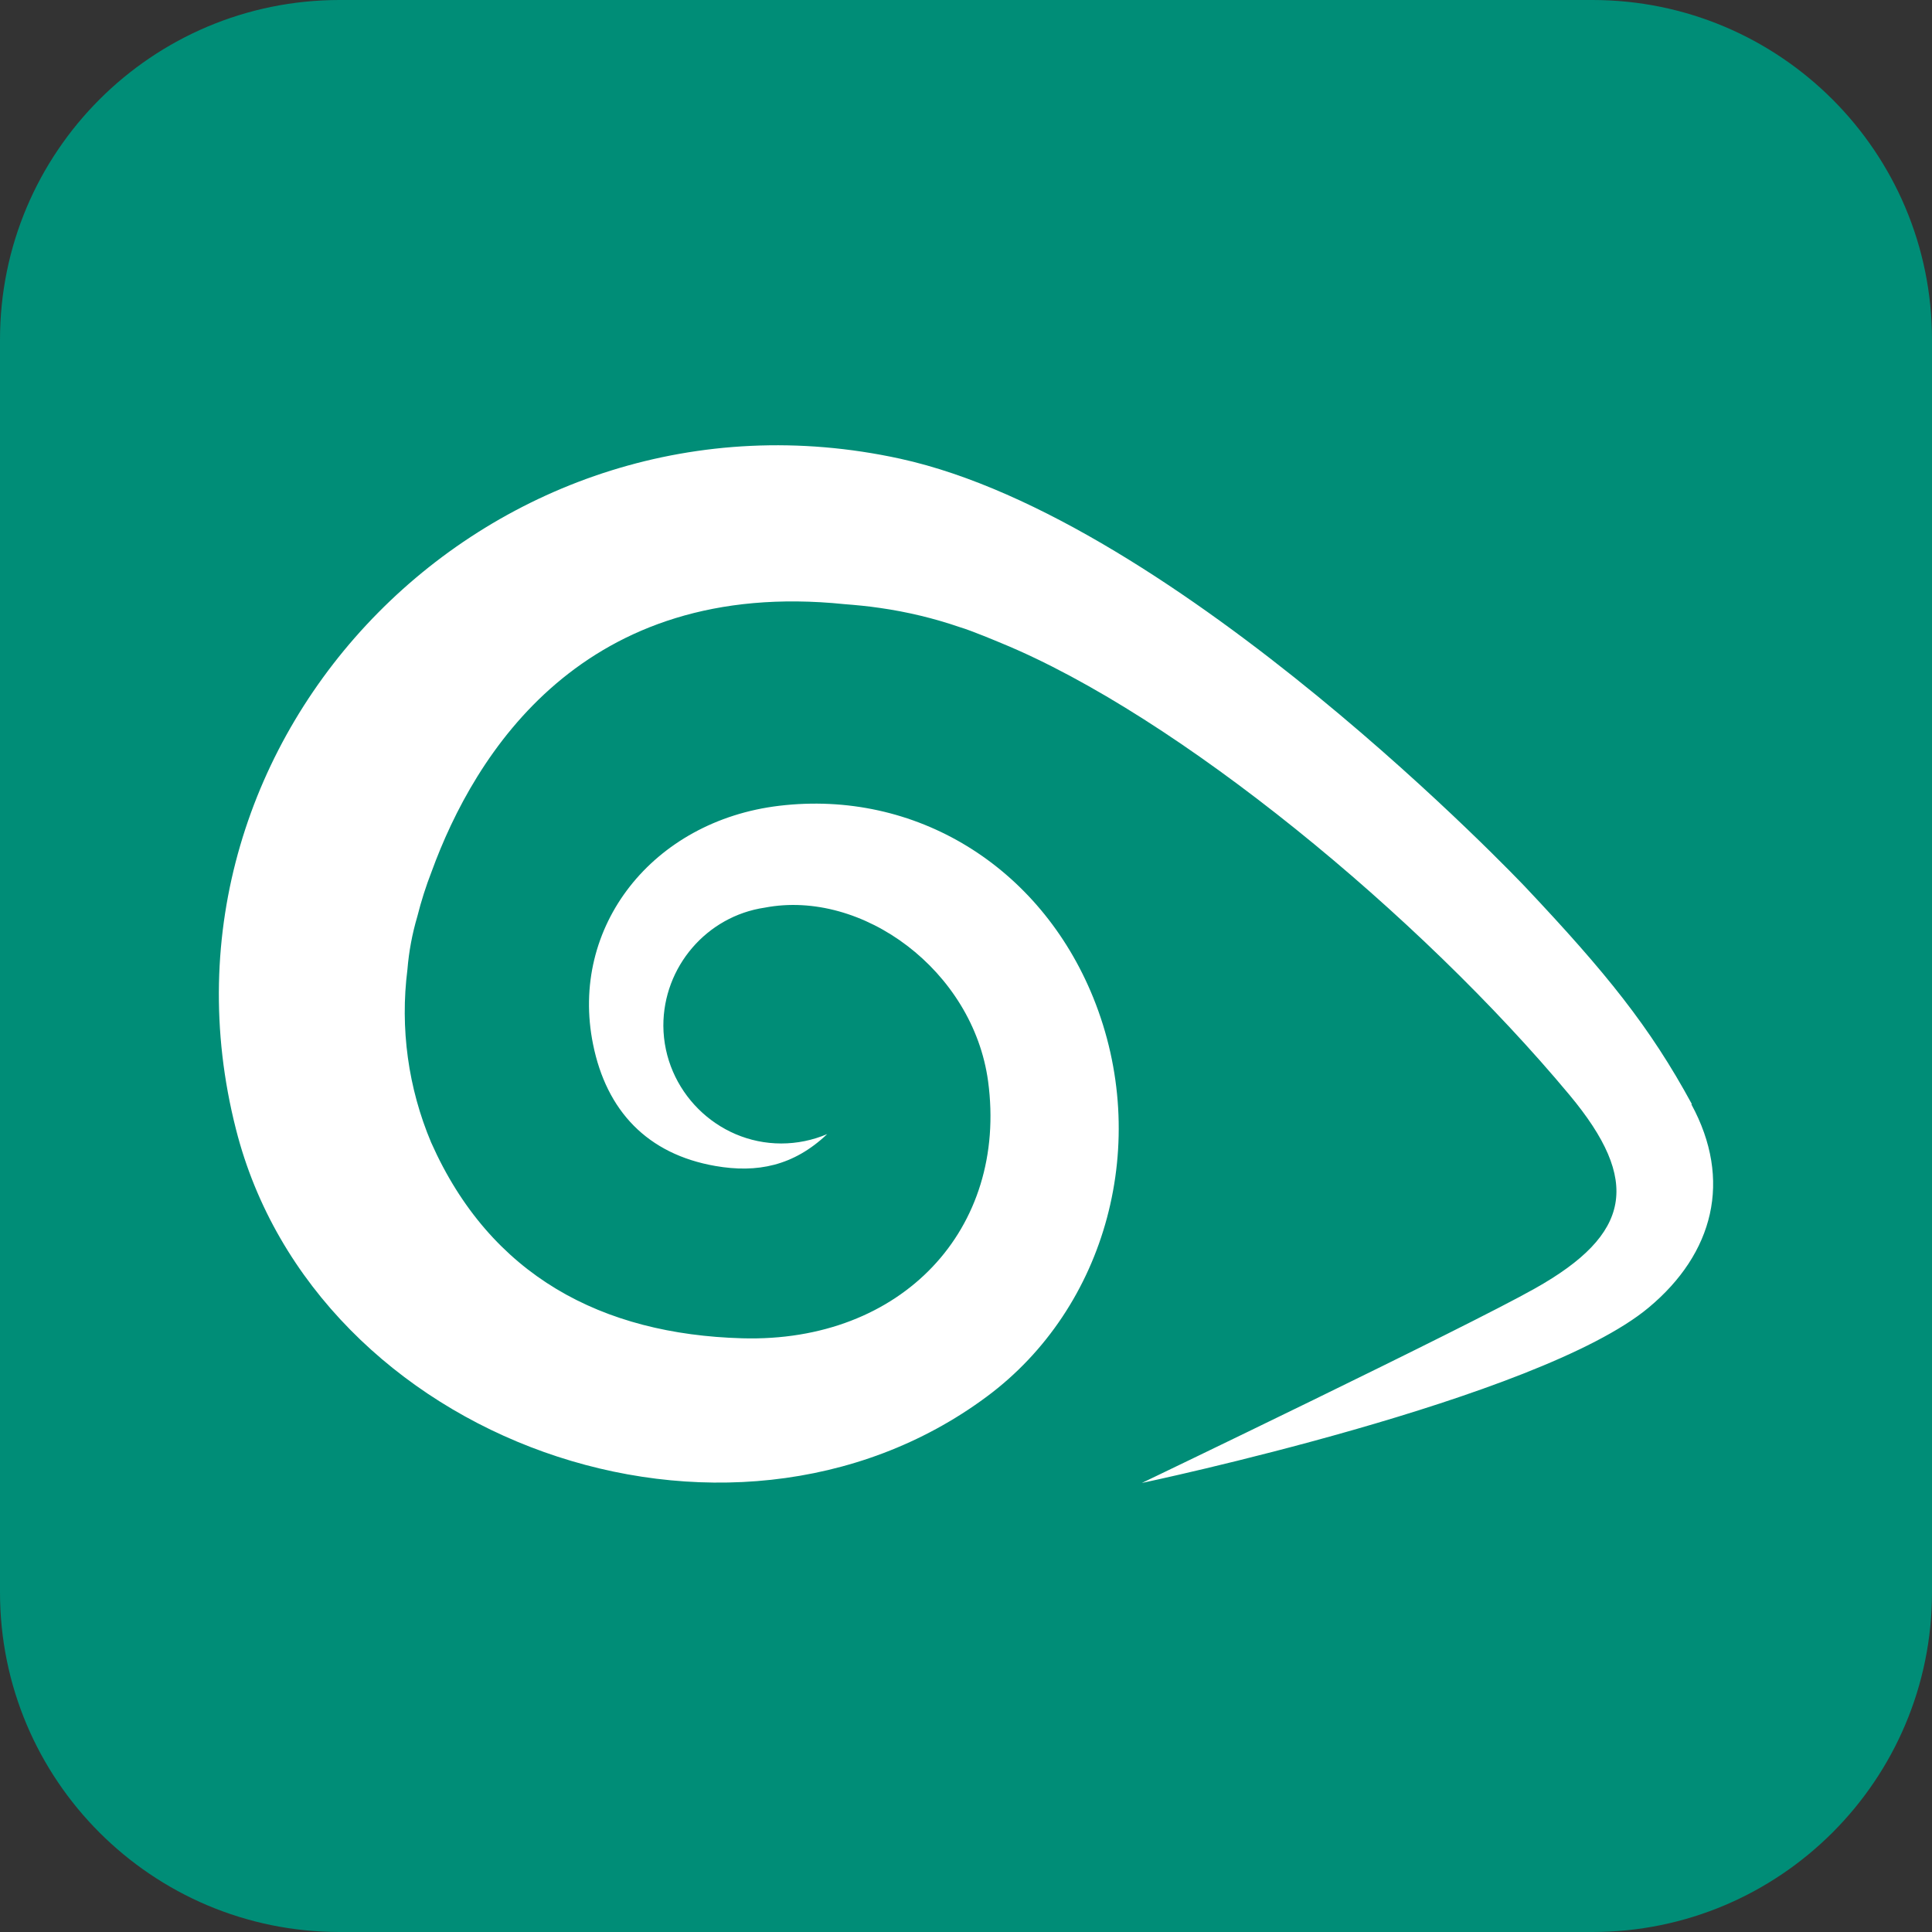
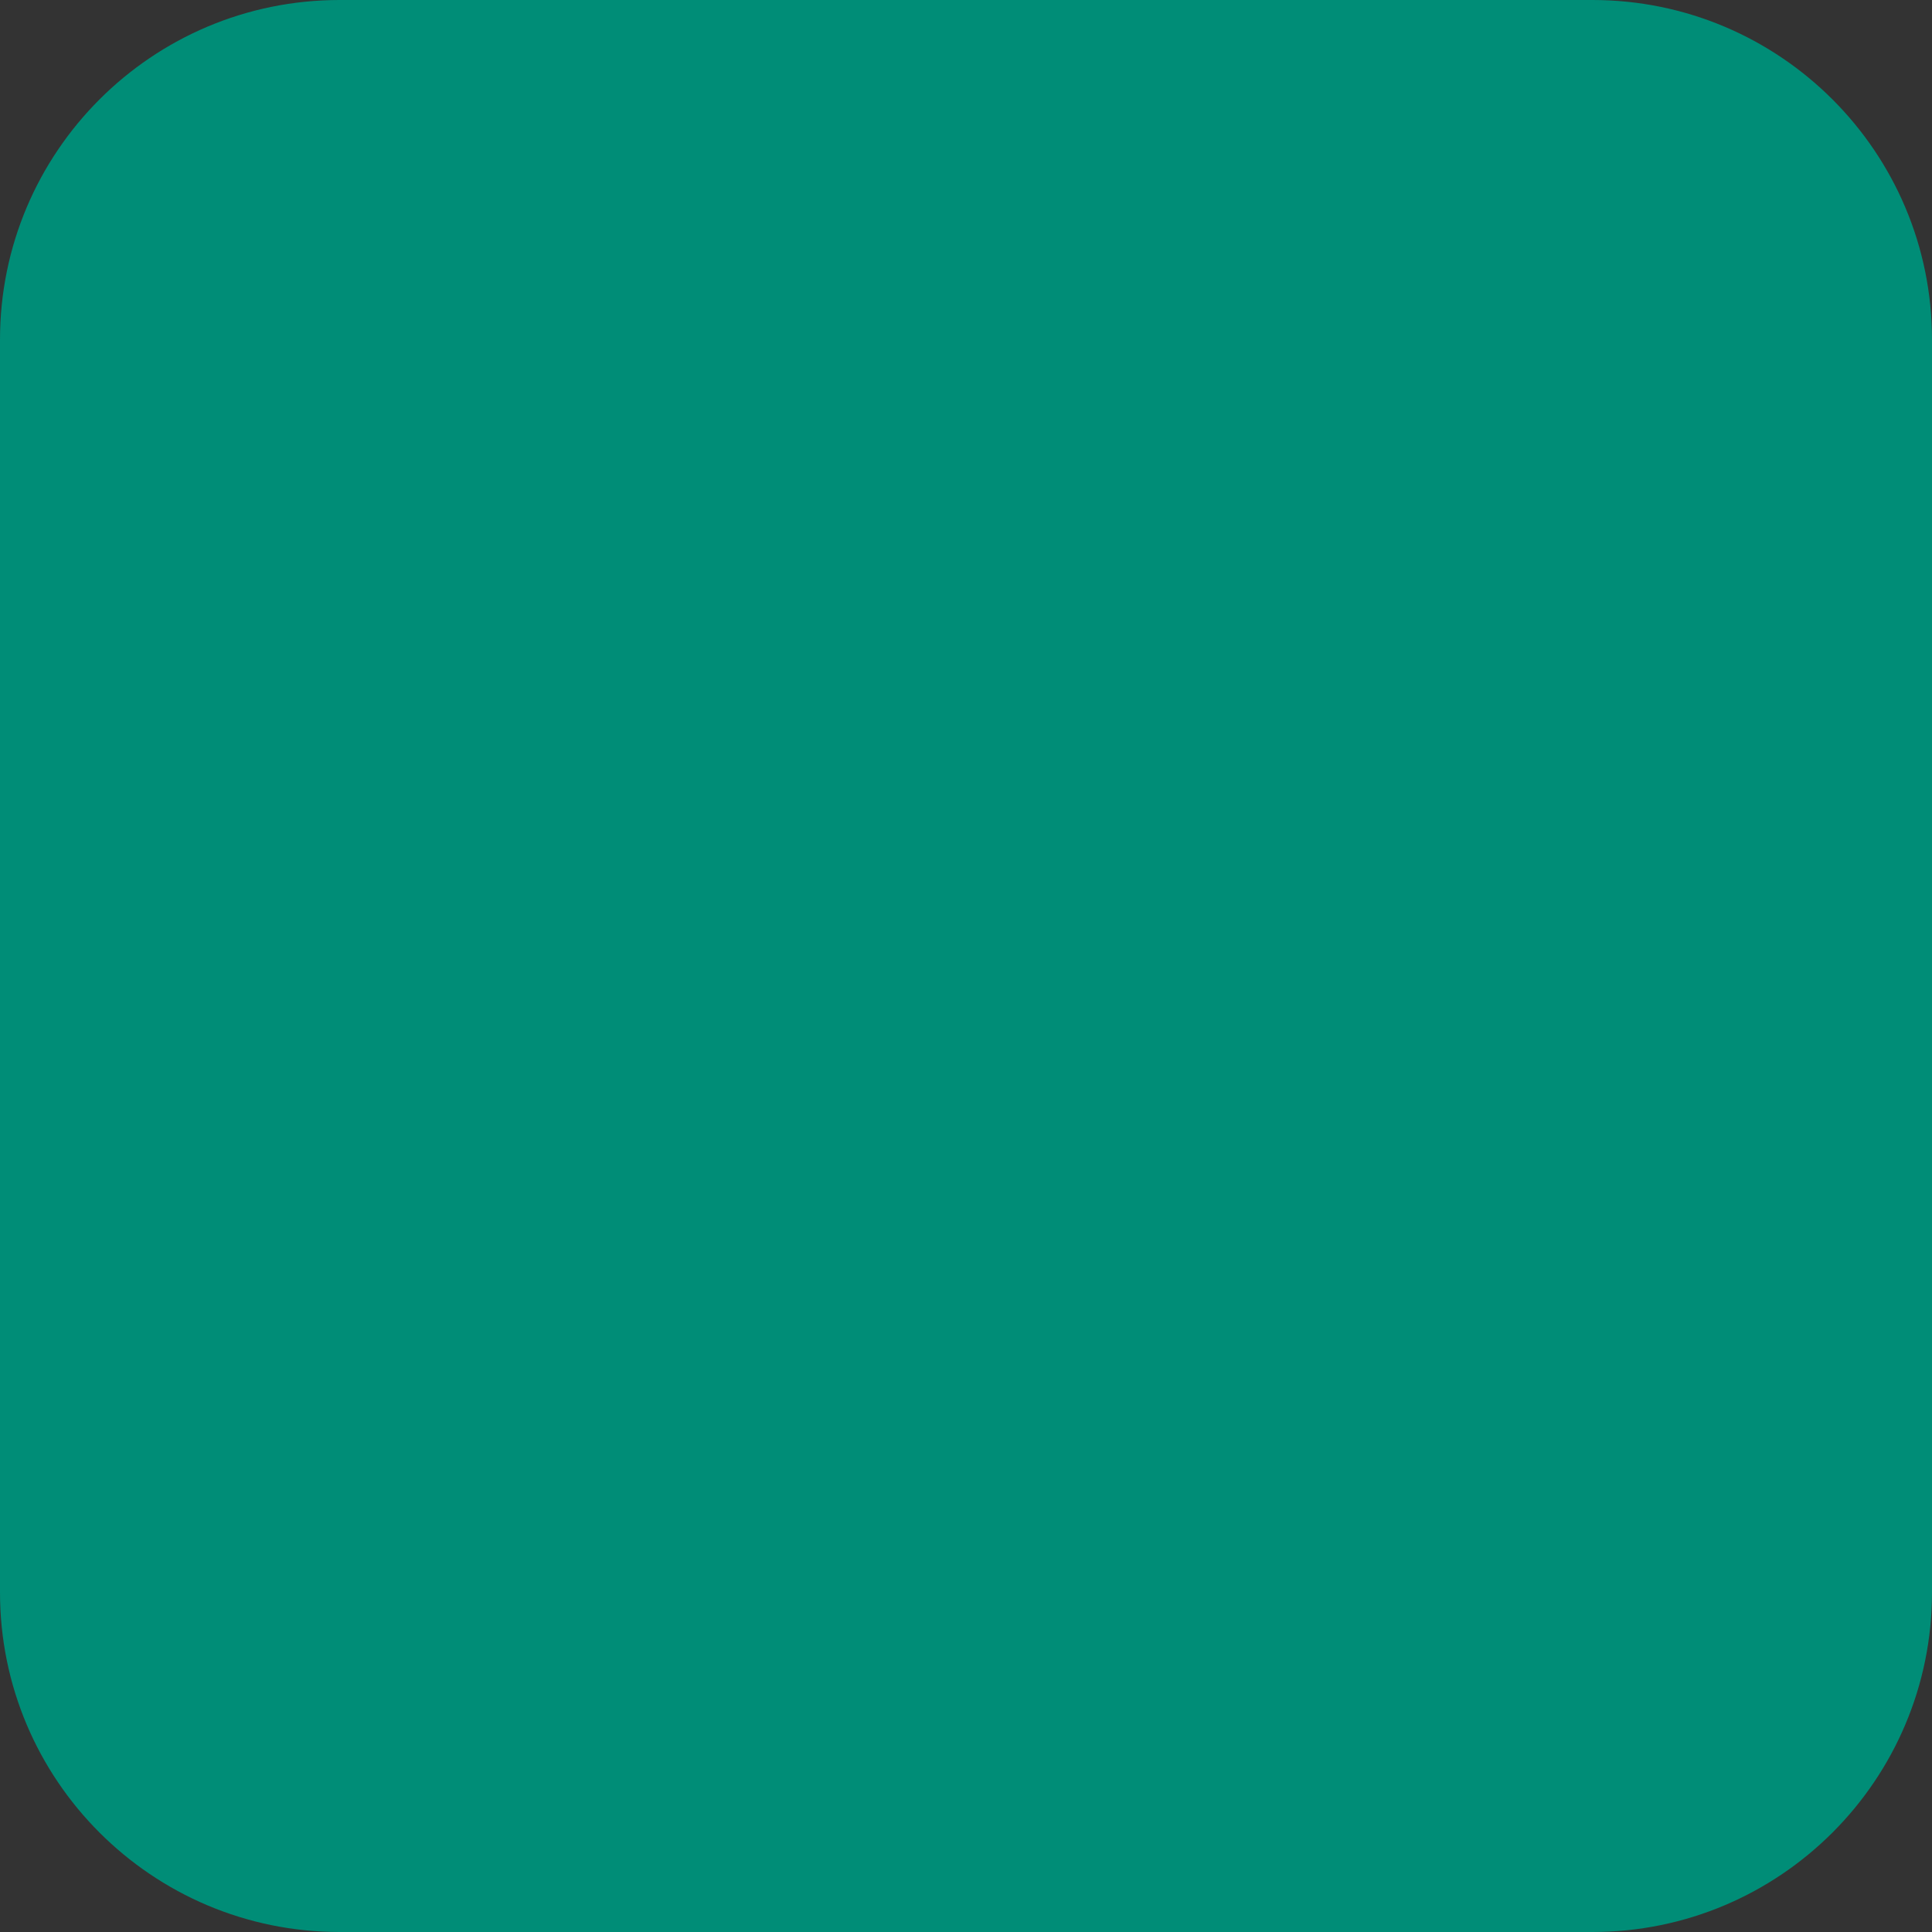
<svg xmlns="http://www.w3.org/2000/svg" xmlns:xlink="http://www.w3.org/1999/xlink" width="512px" height="512px" viewBox="0 0 512 512" version="1.1">
  <rect x="0" y="0" width="512" height="512" fill="#333333" stroke="none" />
  <title>Logo</title>
  <defs>
    <path d="M90,0 L422,0 C471.706,-1.42108547e-14 512,40.294 512,90 L512,422 C512,471.706 471.706,512 422,512 L90,512 C40.294,512 0,471.706 0,422 L0,90 C0,40.294 40.294,0 90,0 Z" id="path-1" />
  </defs>
  <g id="Logo" stroke="none" fill="none" xlink:href="#path-1">
    <use fill="#008D77" fill-rule="evenodd" xlink:href="#path-1" />
-     <path d="M448.343,292.565 C437.231,272.105 425.648,257.779 404.238,235.08 C404.238,235.08 312.148,137.648 238.535,121.558 C130.931,98.069 35.881,194.685 62.532,299.254 C83.498,382.019 192.909,420.966 261.439,370.169 C293.437,346.469 305.177,302.519 289.716,264.363 C275.564,229.471 242.544,209.247 206.51,213.54 C172.966,217.542 150.848,245.587 157.164,276.739 C160.728,294.409 171.577,305.864 189.581,308.997 C200.64,310.92 210.31,308.997 219.22,300.544 C215.365,302.185 211.22,303.033 207.034,303.033 C189.982,303.033 175.92,289.003 175.796,271.868 C175.762,256.228 187.285,242.798 202.684,240.531 C228.55,235.581 257.875,257.2 261.858,286.562 C267.1,325.64 239.085,355.87 196.657,354.659 C159.601,353.606 129.988,338.174 114.264,302.783 C108.163,288.323 105.99,272.489 107.974,256.91 C108.362,252.155 109.24,247.449 110.595,242.875 C111.612,238.822 112.88,234.838 114.395,230.946 C125.742,199.82 154.491,152.974 223.833,160.11 C226.873,160.347 229.991,160.636 233.188,161.11 C240.408,162.14 247.515,163.849 254.416,166.219 C257.456,167.114 264.531,170.09 265.291,170.406 C312.148,189.656 376.302,242.612 415.952,290.195 C434.925,312.974 432.383,327.062 406.806,341.44 C388.697,351.683 302.609,393 302.609,393 C302.609,393 407.749,370.88 436.917,346.522 C454.135,332.17 459.14,312.737 448.238,292.671" id="Shape" fill="#FFFFFF" fill-rule="nonzero" />
  </g>
</svg>